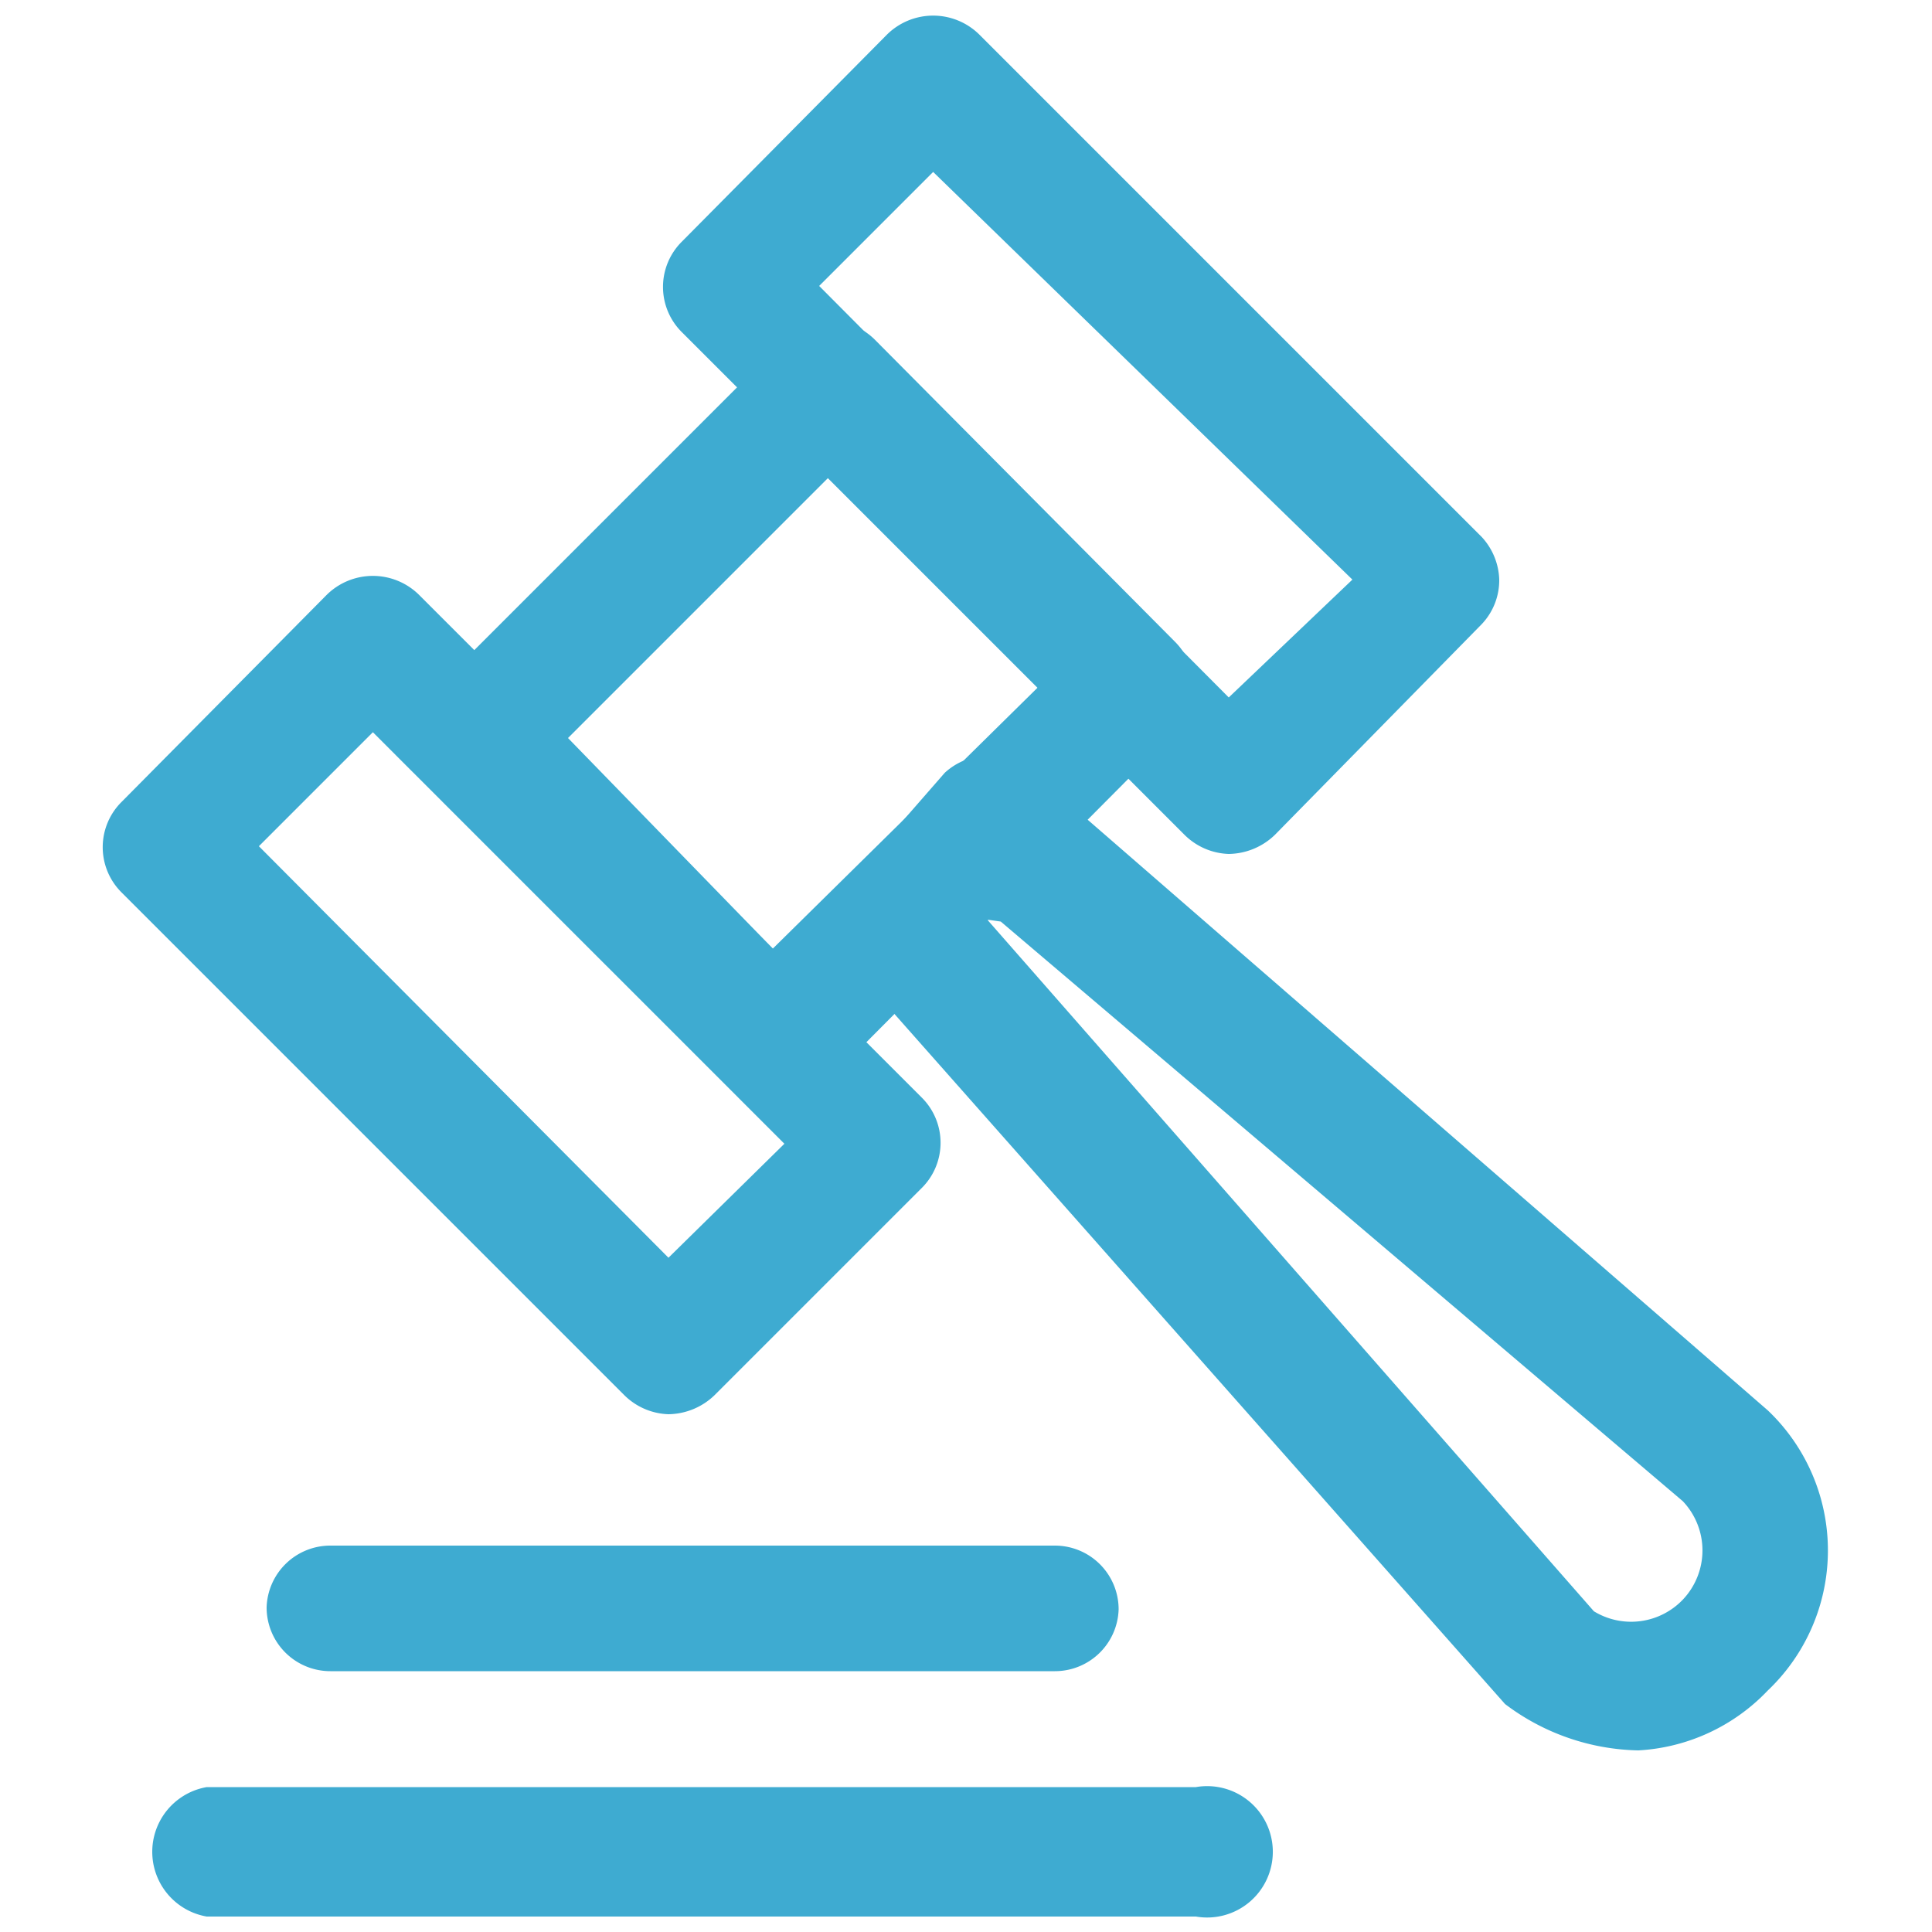
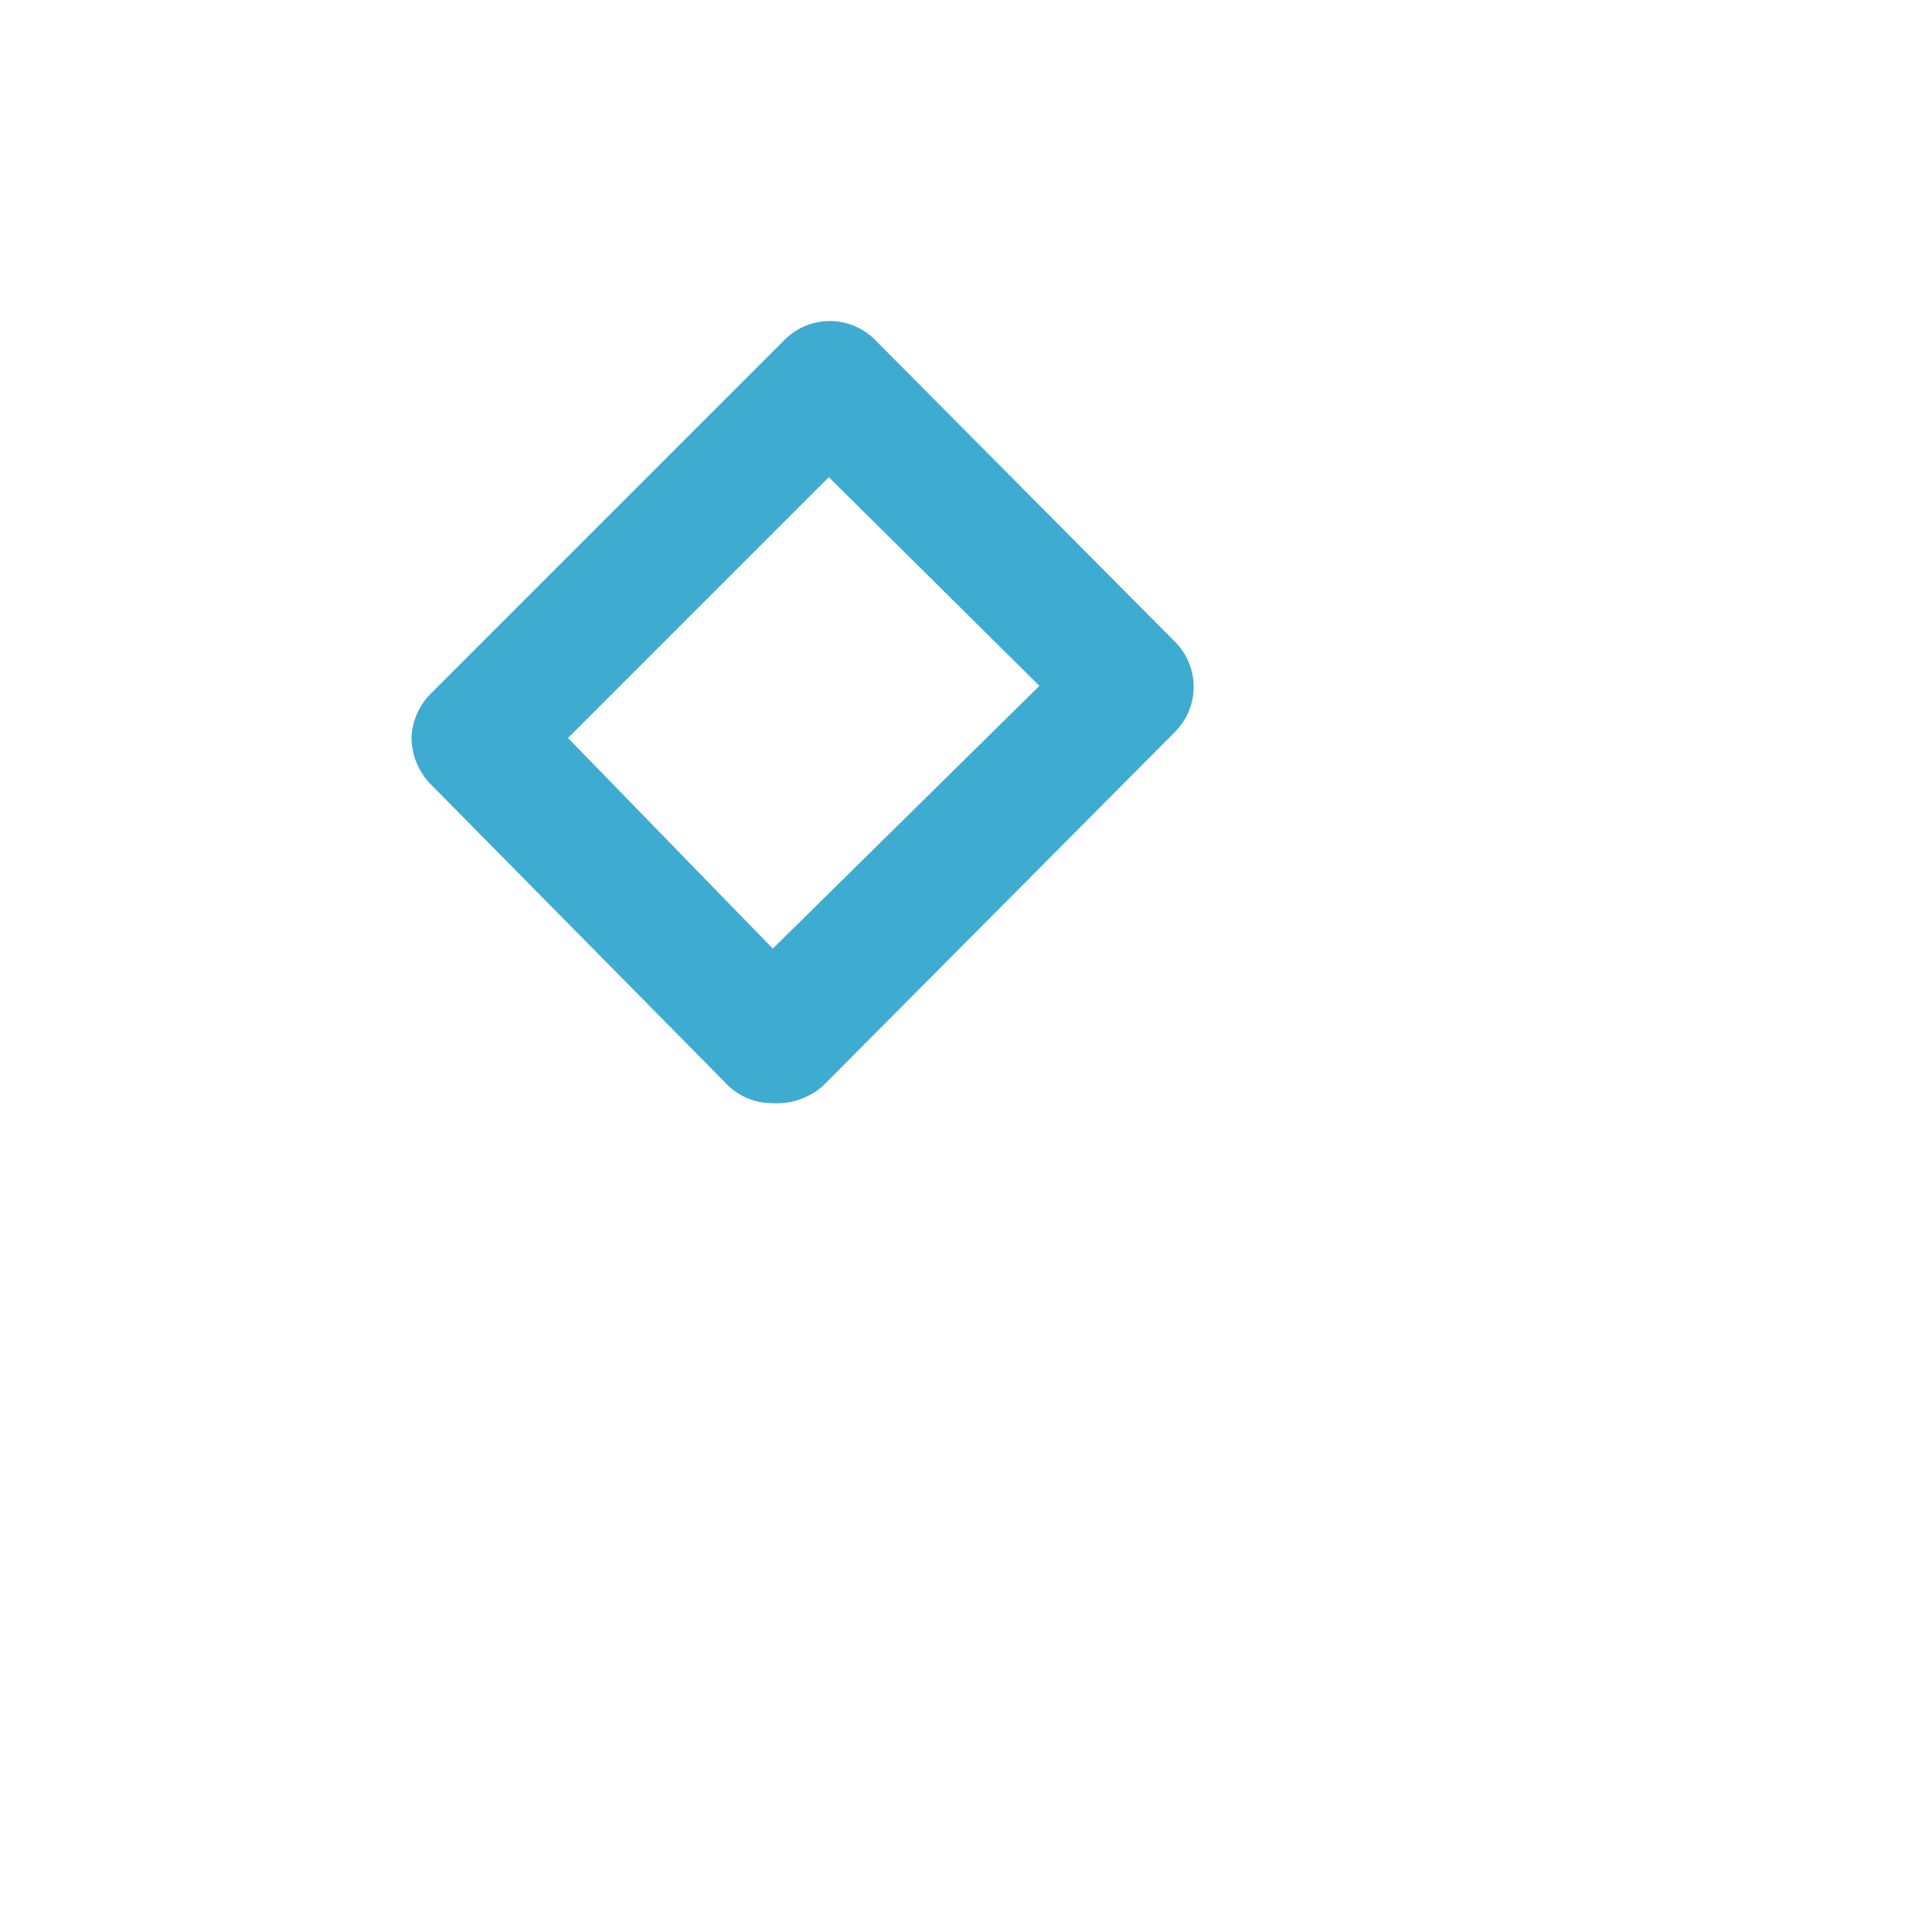
<svg xmlns="http://www.w3.org/2000/svg" id="Layer_1" data-name="Layer 1" viewBox="0 0 10 10">
  <defs>
    <style>
            .cls-1{fill:#3eabd1}
        </style>
  </defs>
  <path class="cls-1" d="M4 5.71a.33.33 0 01-.23-.09L2.23 4.06a.35.35 0 01-.1-.24.34.34 0 01.1-.23l1.83-1.83a.33.33 0 01.47 0l1.55 1.56a.33.33 0 010 .47L4.26 5.62a.36.36 0 01-.26.09zM2.94 3.82L4 4.91l1.38-1.36-1.09-1.08z" />
-   <path class="cls-1" d="M3.46 7.32a.34.34 0 01-.23-.1l-2.6-2.6a.33.33 0 010-.47l1.06-1.07a.34.34 0 01.48 0l2.6 2.6a.33.33 0 010 .47L3.7 7.22a.35.35 0 01-.24.1zM1.34 4.38l2.12 2.13.6-.59-2.13-2.13zM6.36 4.42a.34.34 0 01-.23-.1l-2.6-2.6a.33.33 0 010-.47L4.59.18a.34.34 0 01.48 0l2.6 2.6a.34.34 0 01.09.22.33.33 0 01-.09.23L6.6 4.32a.35.35 0 01-.24.1zM4.24 1.48l2.12 2.13L7 3 4.83.89zM8.48 9.06a1.18 1.18 0 01-.69-.24L4.41 5a.33.33 0 010-.45L4.89 4a.34.34 0 01.46 0l3.8 3.3a1 1 0 010 1.45 1 1 0 01-.67.31zm-3.37-4.3l3.14 3.58a.37.37 0 00.46-.06.37.37 0 000-.51l-3.53-3zM5.46 8.65H1.71a.33.33 0 01-.33-.33.33.33 0 01.33-.32h3.75a.33.33 0 01.33.33.33.33 0 01-.33.32zM6.19 9.92H1.07a.34.34 0 010-.67h5.12a.34.34 0 110 .67z" />
</svg>